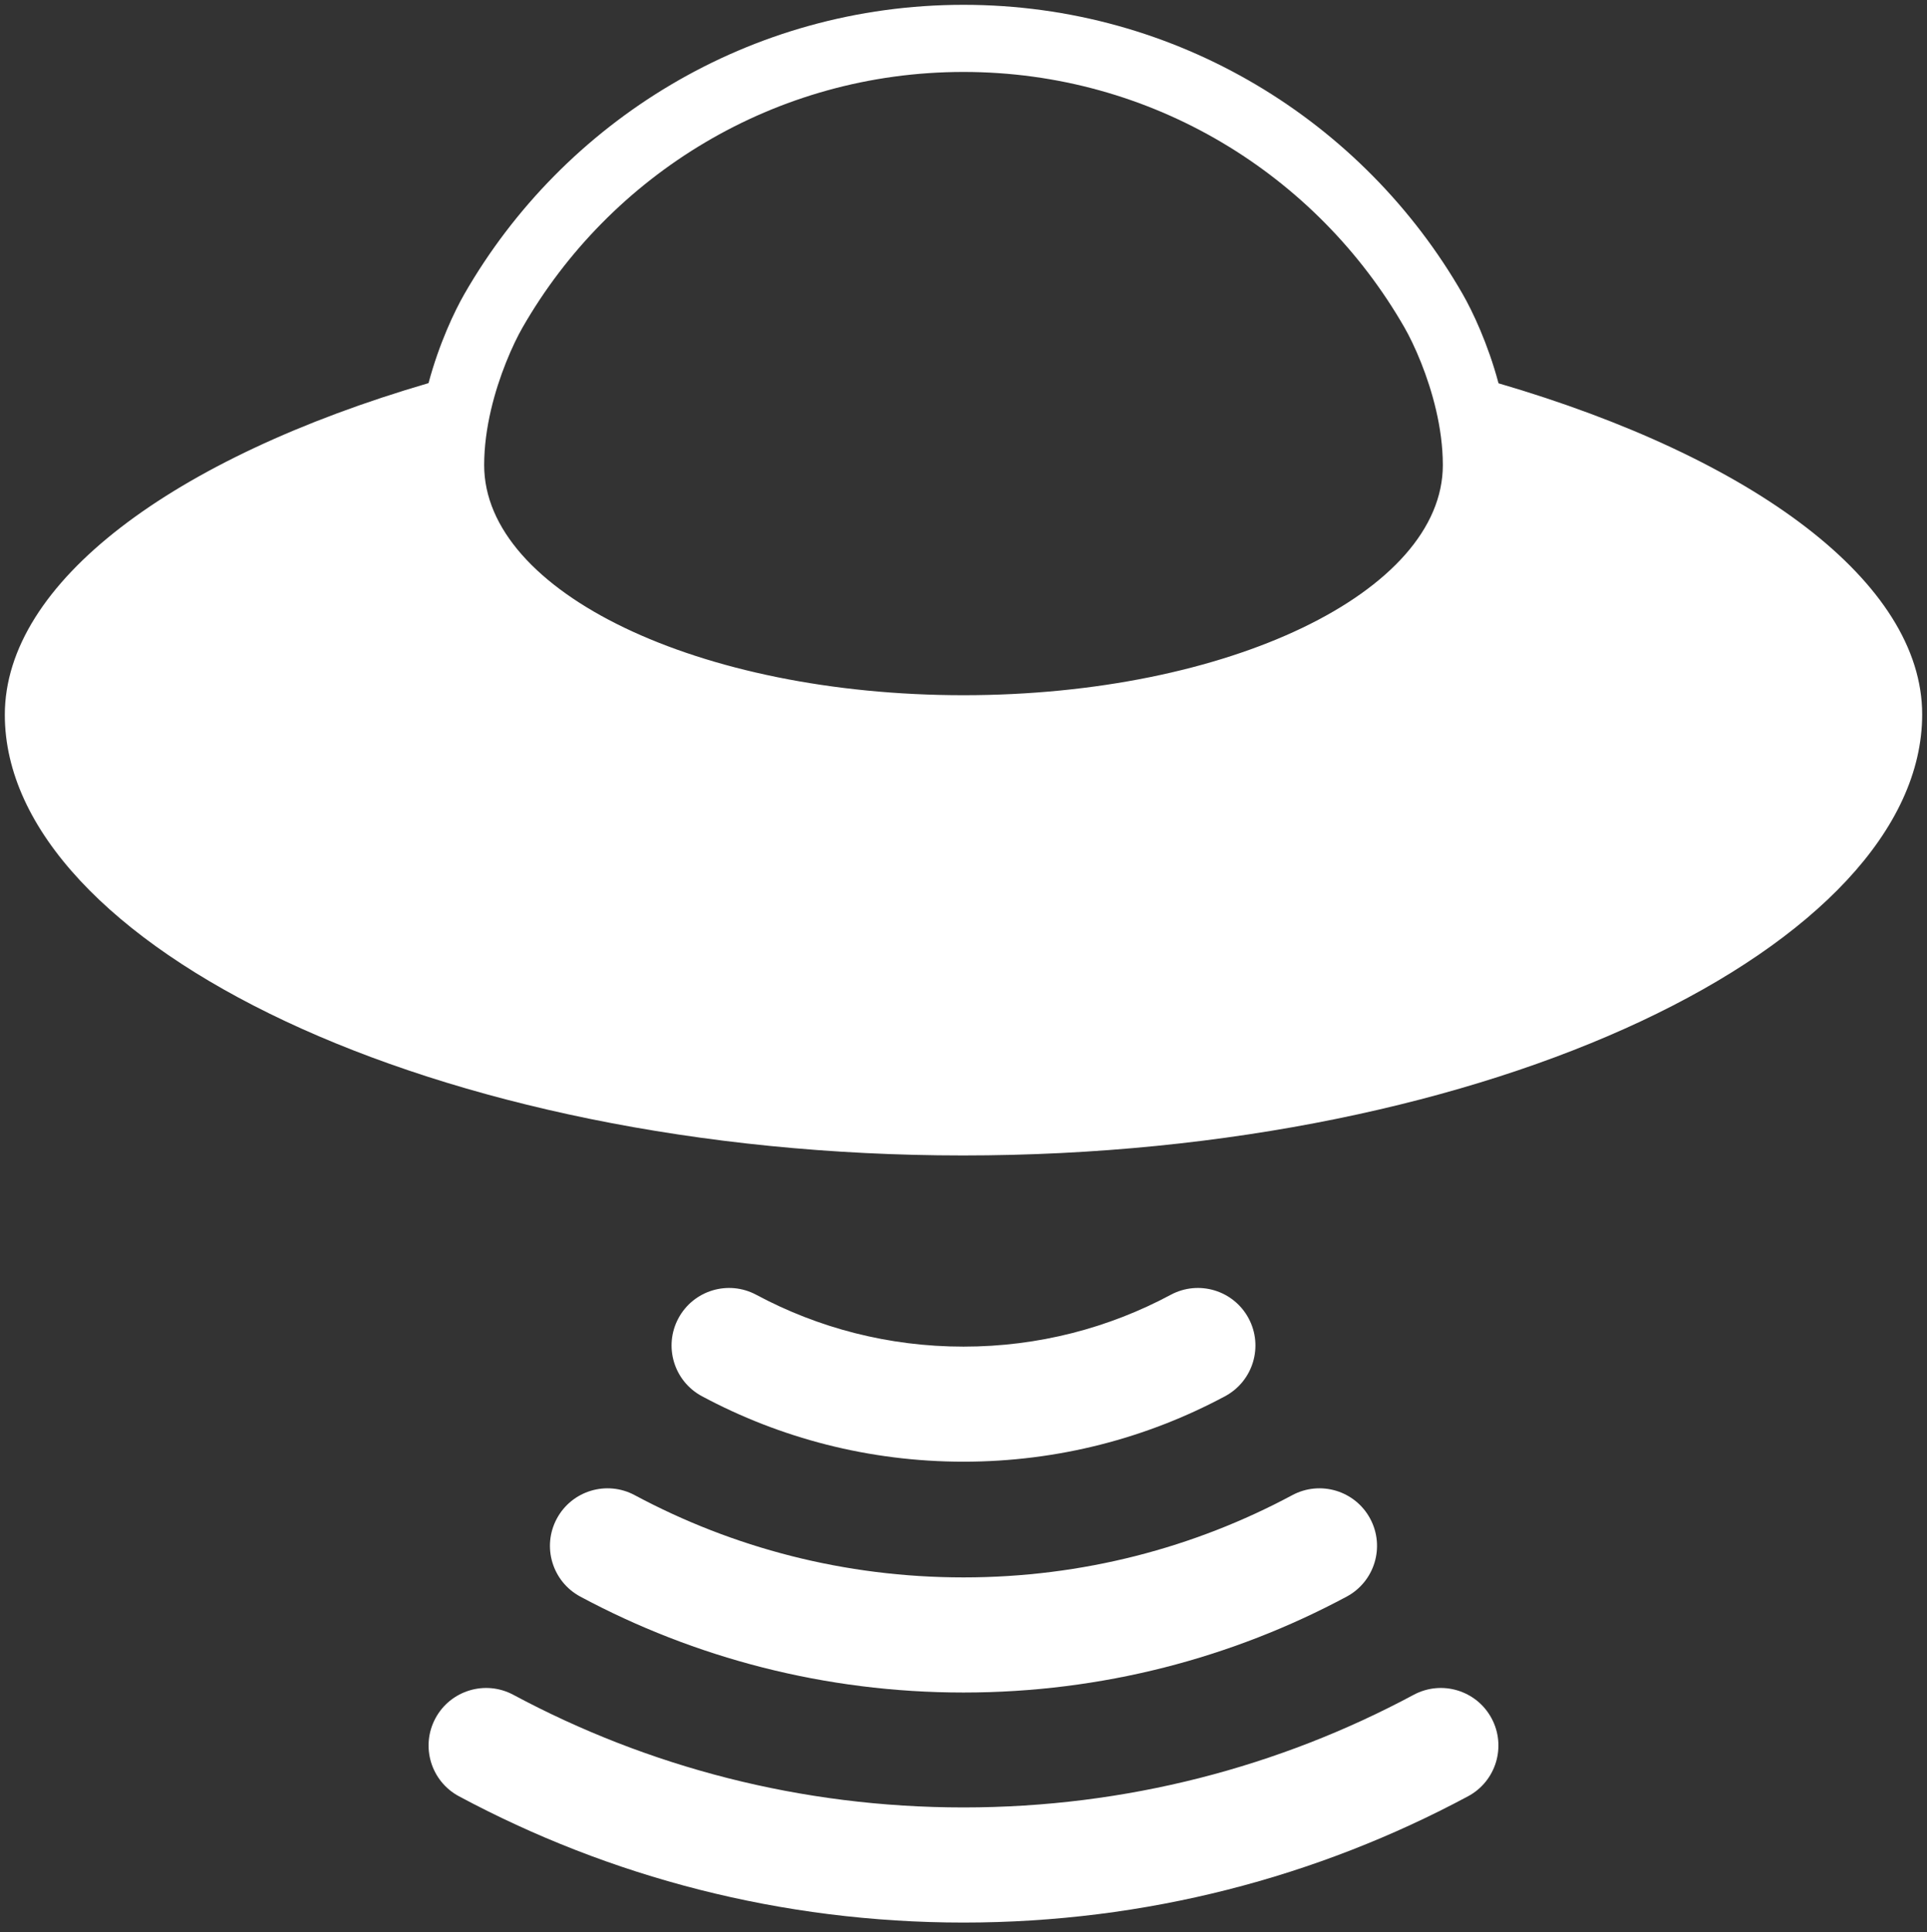
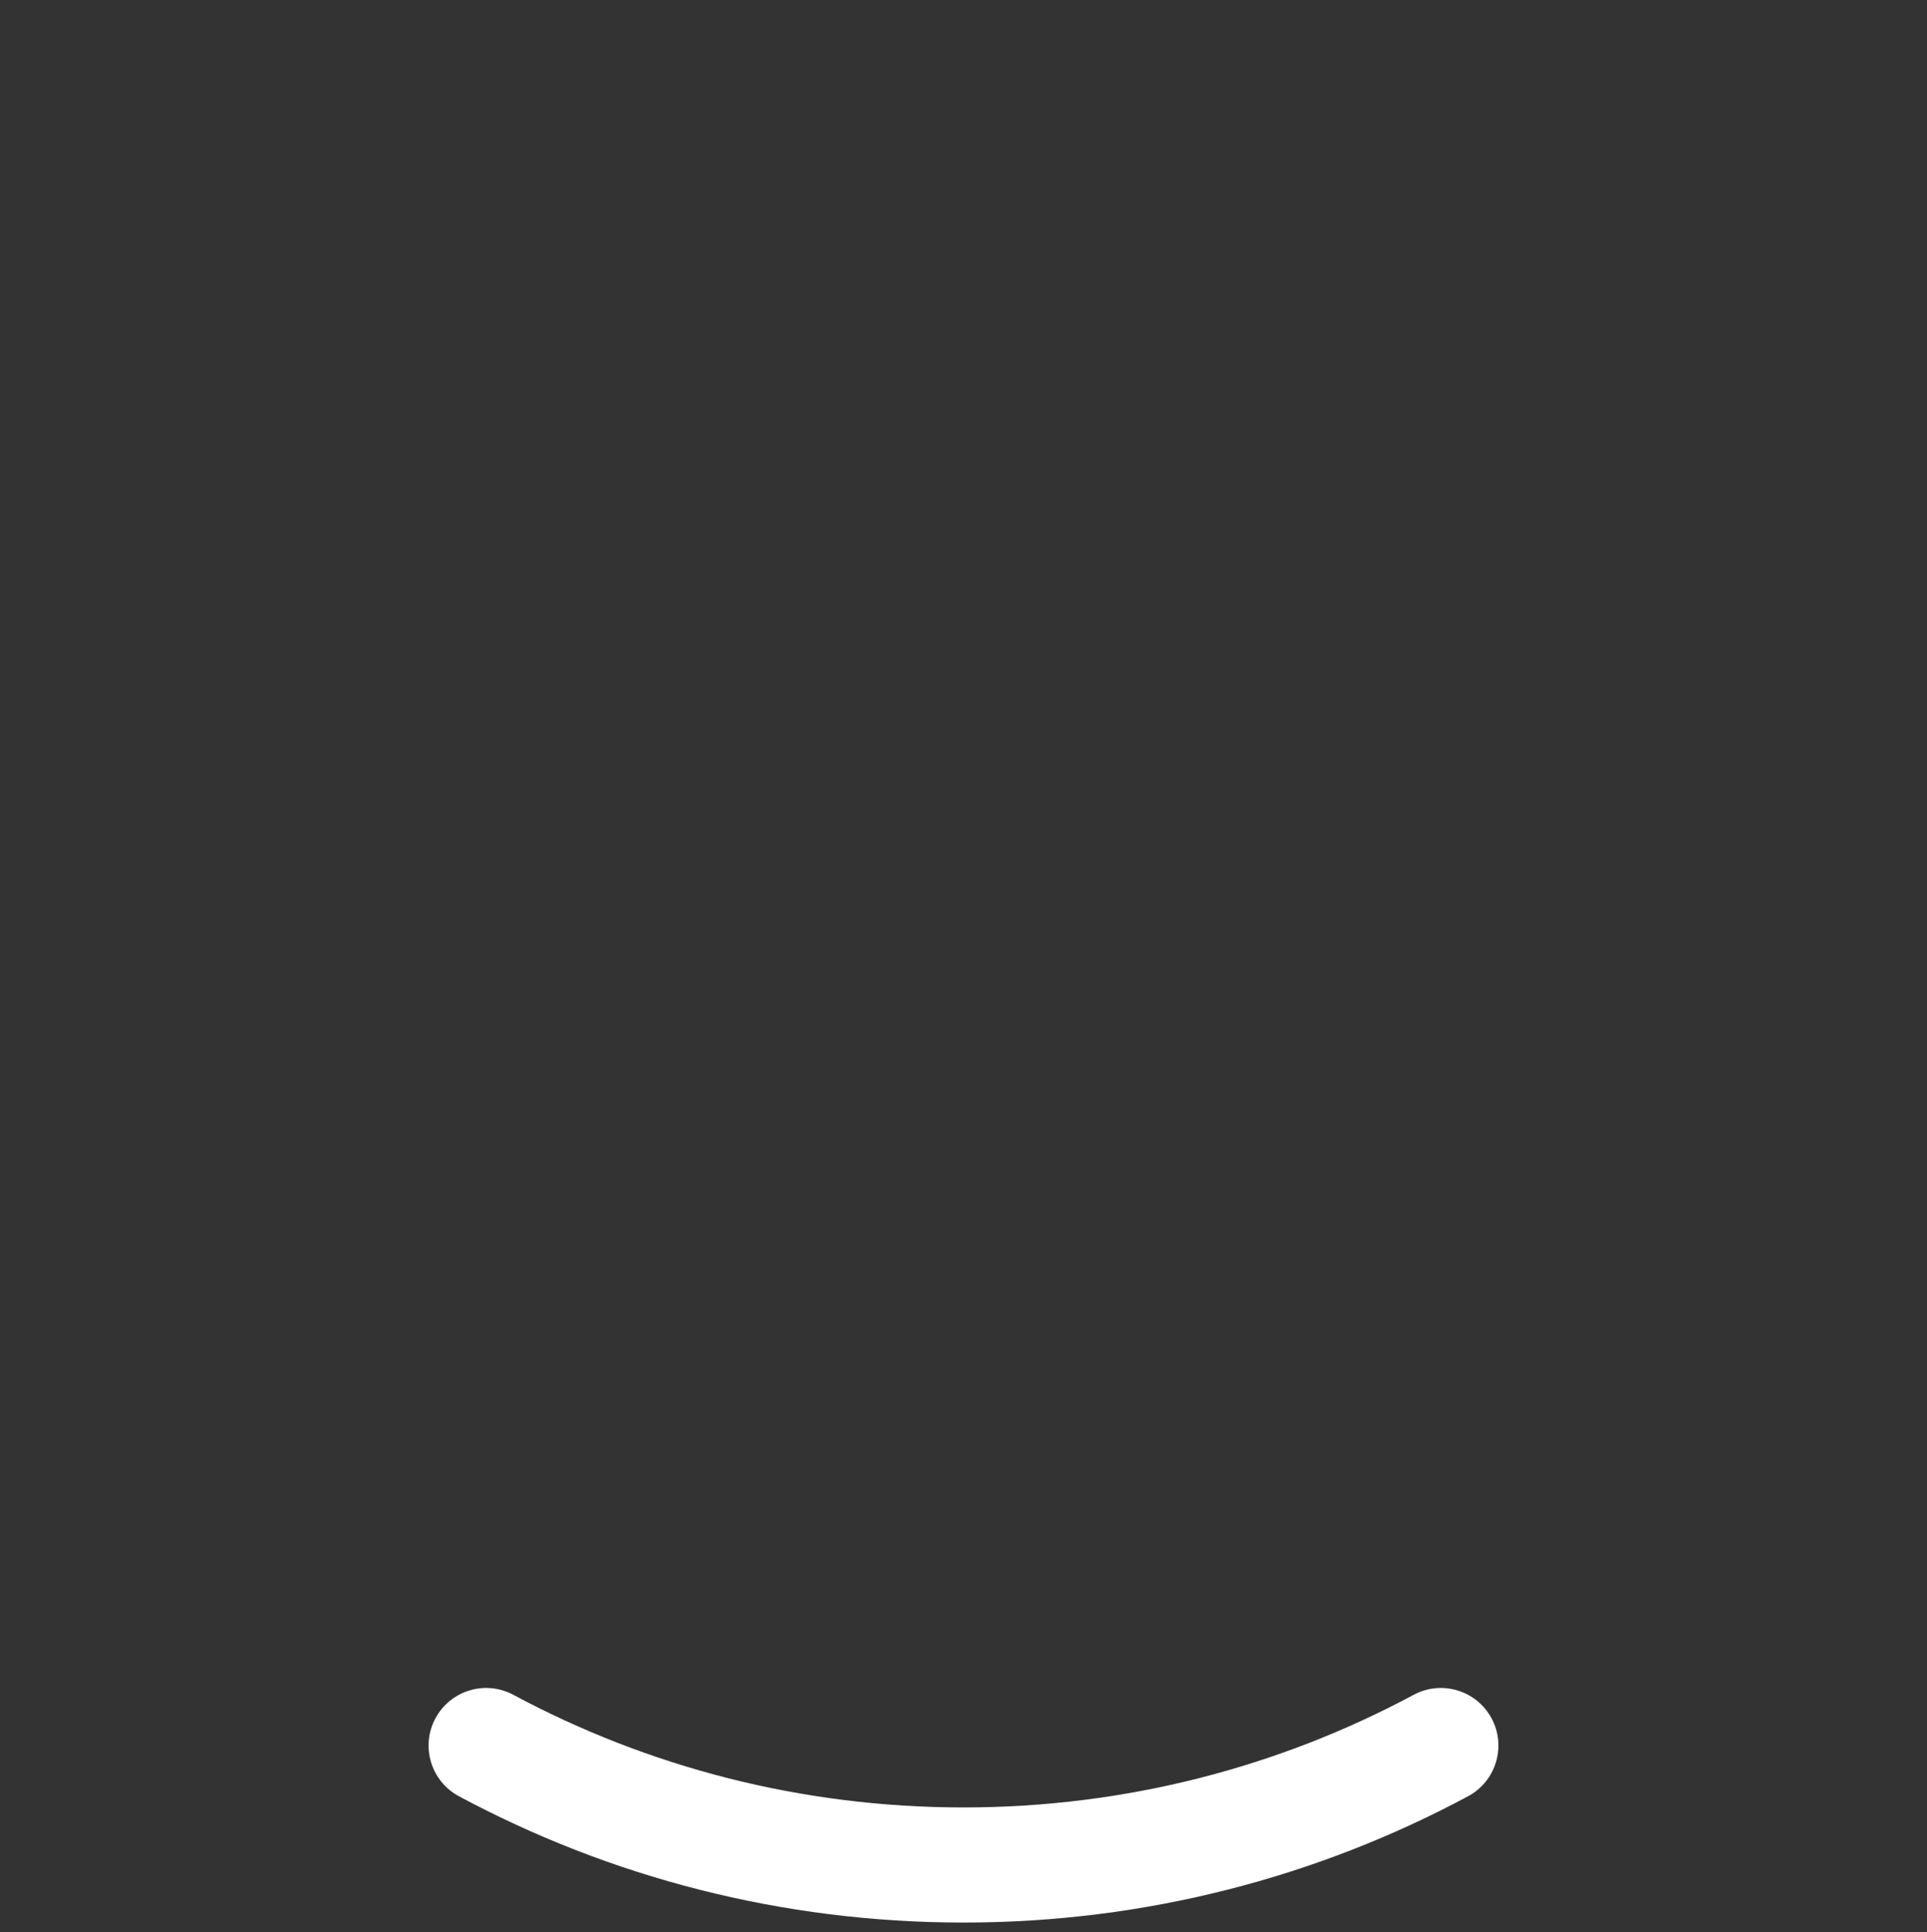
<svg xmlns="http://www.w3.org/2000/svg" width="400" height="401" viewBox="0 0 400 401" fill="currentcolor">
  <rect x="0" y="0" width="400" height="401" fill="#333333" stroke="none" />
-   <path fill-rule="evenodd" clip-rule="evenodd" d="M398.999 148.26C398.999 120.878 364.088 95.052 311.059 79.548C308.865 71.326 305.646 64.573 303.621 61.044C283.048 25.197 244.358 1.001 200 1.001C155.642 1.001 116.951 25.199 96.378 61.046C94.363 64.559 91.148 71.301 88.953 79.512C35.9 95.019 1.001 120.887 1.001 148.348C1.001 196.02 90.054 239.799 199.906 239.799C309.757 239.799 398.999 196.02 398.999 148.26ZM105.018 75.269C106.259 72.151 107.521 69.616 108.461 67.978C126.652 36.281 160.833 14.931 200 14.931C239.167 14.931 273.348 36.281 291.539 67.978C292.485 69.626 293.753 72.173 294.998 75.304C297.282 81.05 299.492 88.759 299.499 96.479L299.499 96.52C299.499 122.897 254.952 144.28 200 144.28C145.048 144.28 100.501 122.897 100.501 96.52C100.501 88.773 102.725 81.028 105.018 75.269Z" fill="white" />
-   <path d="M106.554 351.734C100.739 348.618 93.498 350.805 90.382 356.62C87.265 362.435 89.453 369.676 95.268 372.792C126.479 389.519 162.15 399.001 200.001 399.001C237.851 399.001 273.522 389.519 304.733 372.792C310.548 369.676 312.736 362.435 309.619 356.62C306.503 350.805 299.262 348.618 293.447 351.734C265.622 366.647 233.817 375.109 200.001 375.109C166.184 375.109 134.379 366.647 106.554 351.734Z" fill="white" />
-   <path d="M115.575 315.184C118.692 309.369 125.932 307.182 131.747 310.298C152.067 321.188 175.293 327.369 199.998 327.369C224.703 327.369 247.929 321.188 268.249 310.298C274.064 307.182 281.304 309.369 284.421 315.184C287.537 320.999 285.35 328.24 279.535 331.356C255.829 344.061 228.737 351.261 199.998 351.261C171.259 351.261 144.167 344.061 120.461 331.356C114.646 328.24 112.459 320.999 115.575 315.184Z" fill="white" />
-   <path d="M156.981 268.717C151.169 265.602 143.932 267.789 140.817 273.601C137.702 279.413 139.888 286.65 145.701 289.765C161.888 298.44 180.387 303.355 200 303.355C219.612 303.355 238.111 298.44 254.299 289.765C260.111 286.65 262.297 279.413 259.182 273.601C256.067 267.789 248.831 265.602 243.019 268.717C230.215 275.579 215.58 279.475 200 279.475C184.419 279.475 169.784 275.579 156.981 268.717Z" fill="white" />
+   <path d="M106.554 351.734C100.739 348.618 93.498 350.805 90.382 356.62C87.265 362.435 89.453 369.676 95.268 372.792C126.479 389.519 162.15 399.001 200.001 399.001C237.851 399.001 273.522 389.519 304.733 372.792C310.548 369.676 312.736 362.435 309.619 356.62C306.503 350.805 299.262 348.618 293.447 351.734C265.622 366.647 233.817 375.109 200.001 375.109C166.184 375.109 134.379 366.647 106.554 351.734" fill="white" />
</svg>